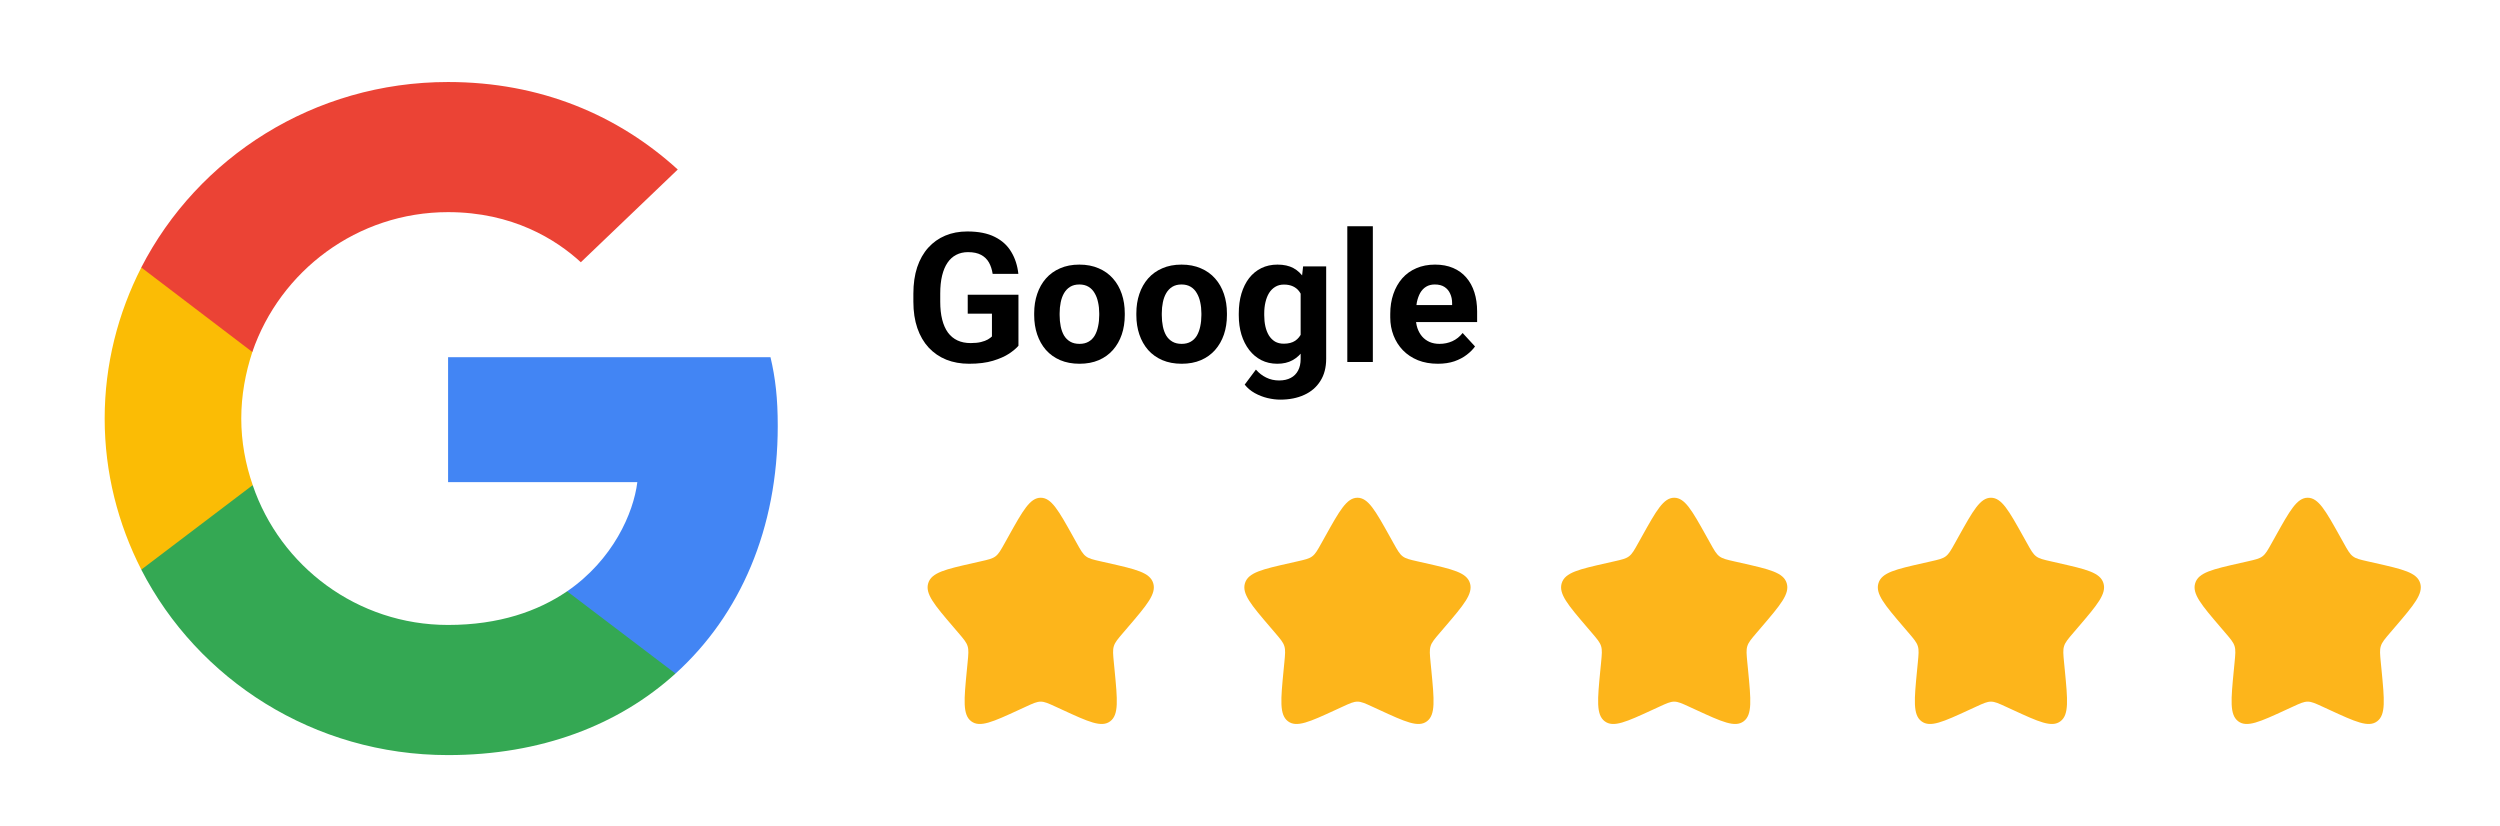
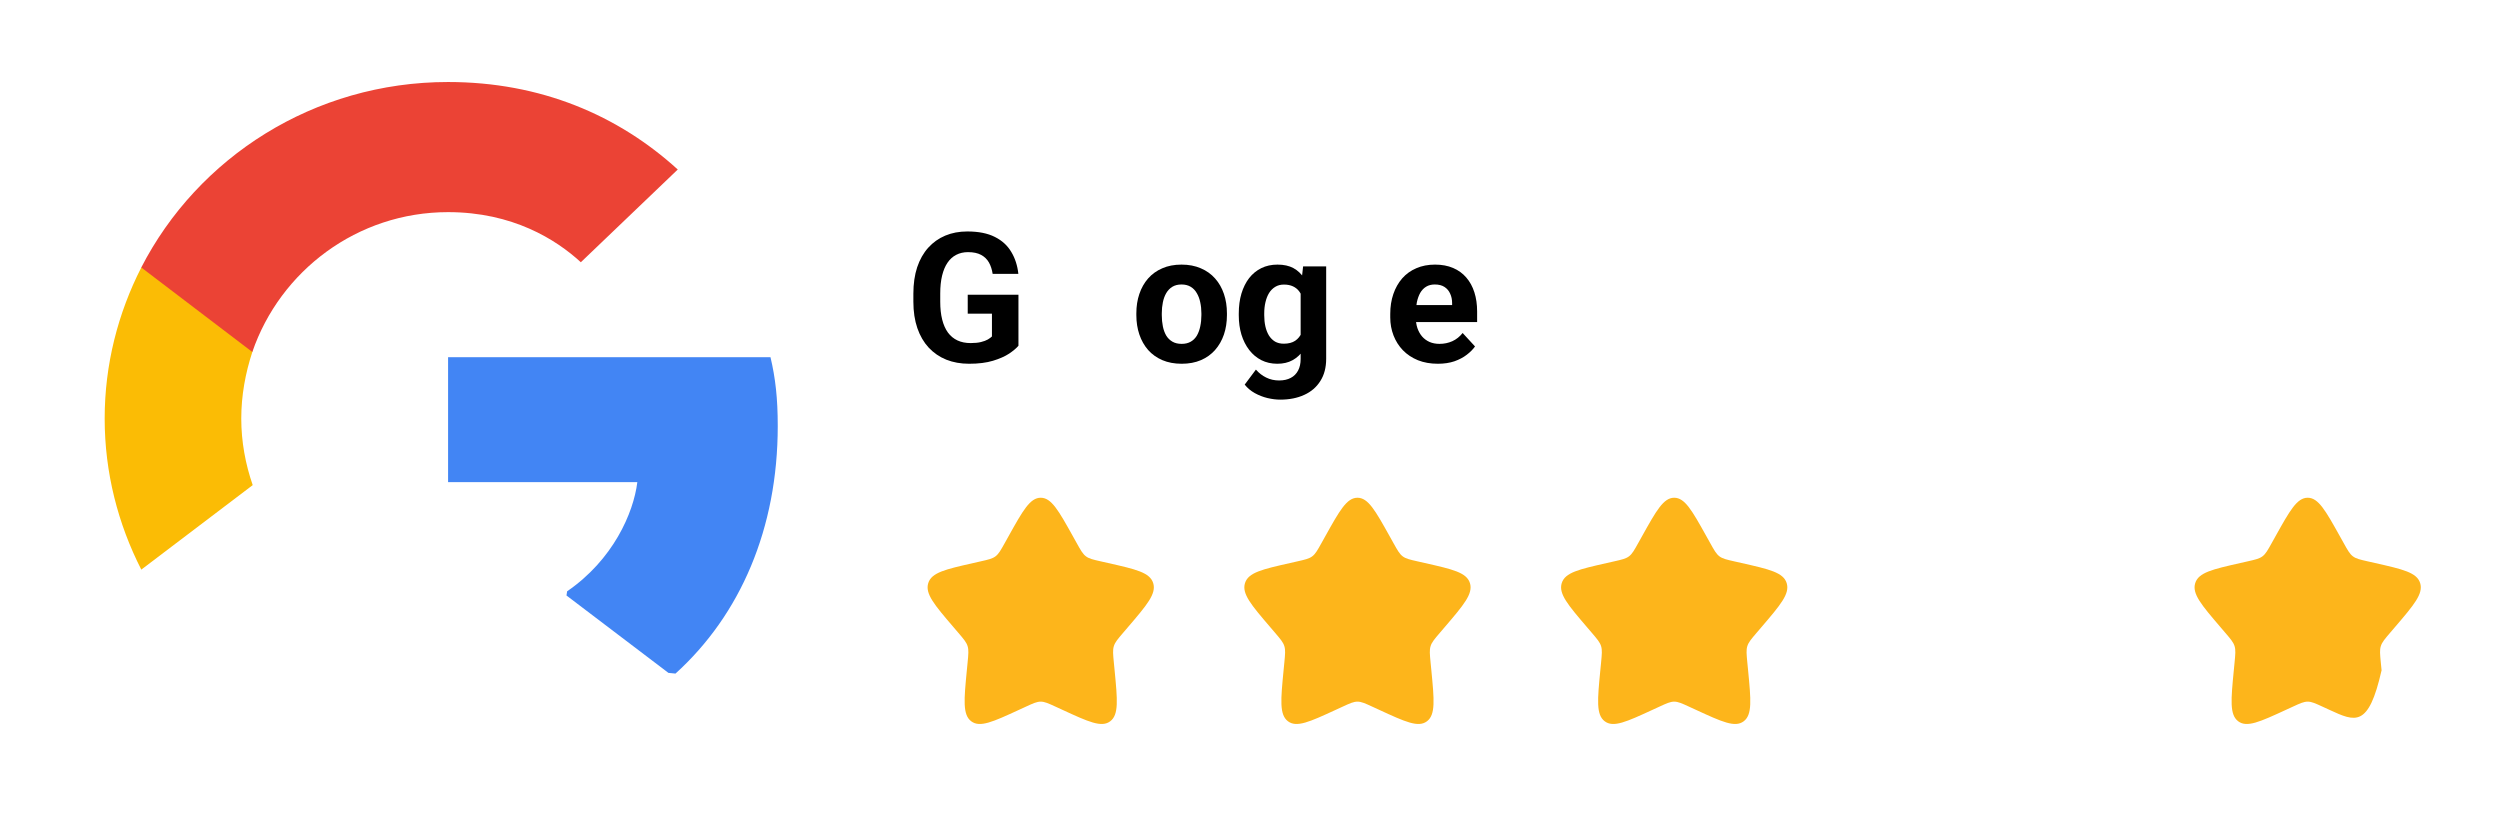
<svg xmlns="http://www.w3.org/2000/svg" width="221" height="73" viewBox="0 0 221 73" fill="none">
  <path d="M68.753 37.661C68.753 35.215 68.55 33.43 68.112 31.579H39.61V42.619H56.34C56.003 45.363 54.182 49.495 50.134 52.271L50.077 52.641L59.089 59.483L59.713 59.544C65.447 54.354 68.753 46.718 68.753 37.661" fill="#4285F4" />
-   <path d="M39.608 66.75C47.804 66.75 54.685 64.105 59.711 59.544L50.132 52.271C47.569 54.023 44.128 55.246 39.608 55.246C31.581 55.246 24.767 50.057 22.338 42.884L21.982 42.913L12.612 50.02L12.489 50.354C17.481 60.072 27.735 66.75 39.608 66.75Z" fill="#34A853" />
  <path d="M22.34 42.884C21.699 41.033 21.328 39.049 21.328 37C21.328 34.95 21.699 32.967 22.306 31.116L22.289 30.722L12.801 23.501L12.491 23.645C10.434 27.678 9.253 32.207 9.253 37C9.253 41.793 10.434 46.322 12.491 50.354L22.34 42.884" fill="#FBBC05" />
  <path d="M39.608 18.753C45.309 18.753 49.154 21.166 51.346 23.183L59.914 14.985C54.652 10.192 47.805 7.25 39.608 7.25C27.735 7.25 17.481 13.927 12.489 23.645L22.305 31.116C24.767 23.943 31.581 18.753 39.608 18.753" fill="#EB4335" />
  <path d="M127.109 32.156C126.453 32.156 125.865 32.052 125.344 31.844C124.823 31.63 124.38 31.336 124.016 30.961C123.656 30.586 123.38 30.151 123.188 29.656C122.995 29.156 122.898 28.625 122.898 28.062V27.75C122.898 27.109 122.99 26.523 123.172 25.992C123.354 25.461 123.615 25 123.953 24.609C124.297 24.219 124.714 23.919 125.203 23.711C125.693 23.497 126.245 23.391 126.859 23.391C127.458 23.391 127.99 23.49 128.453 23.688C128.917 23.885 129.305 24.167 129.617 24.531C129.935 24.896 130.174 25.333 130.336 25.844C130.497 26.349 130.578 26.912 130.578 27.531V28.469H123.859V26.969H128.367V26.797C128.367 26.484 128.31 26.206 128.195 25.961C128.086 25.711 127.919 25.513 127.695 25.367C127.471 25.221 127.185 25.148 126.836 25.148C126.539 25.148 126.284 25.213 126.07 25.344C125.857 25.474 125.682 25.656 125.547 25.891C125.417 26.125 125.318 26.401 125.25 26.719C125.188 27.031 125.156 27.375 125.156 27.75V28.062C125.156 28.401 125.203 28.713 125.297 29C125.396 29.287 125.534 29.534 125.711 29.742C125.893 29.951 126.112 30.112 126.367 30.227C126.628 30.341 126.922 30.398 127.25 30.398C127.656 30.398 128.034 30.32 128.383 30.164C128.737 30.003 129.042 29.76 129.297 29.438L130.391 30.625C130.214 30.88 129.971 31.125 129.664 31.359C129.362 31.594 128.997 31.787 128.57 31.938C128.143 32.083 127.656 32.156 127.109 32.156Z" fill="black" />
-   <path d="M121.359 20V32H119.102V20H121.359Z" fill="black" />
  <path d="M115.195 23.547H117.234V31.719C117.234 32.49 117.062 33.143 116.719 33.68C116.38 34.221 115.906 34.63 115.297 34.906C114.688 35.188 113.979 35.328 113.172 35.328C112.818 35.328 112.443 35.281 112.047 35.188C111.656 35.094 111.281 34.948 110.922 34.75C110.568 34.552 110.271 34.302 110.031 34L111.023 32.672C111.284 32.974 111.586 33.208 111.93 33.375C112.273 33.547 112.654 33.633 113.07 33.633C113.477 33.633 113.82 33.557 114.102 33.406C114.383 33.26 114.599 33.044 114.75 32.758C114.901 32.477 114.977 32.135 114.977 31.734V25.5L115.195 23.547ZM109.508 27.875V27.711C109.508 27.065 109.586 26.479 109.742 25.953C109.904 25.422 110.13 24.966 110.422 24.586C110.719 24.206 111.078 23.912 111.5 23.703C111.922 23.495 112.398 23.391 112.93 23.391C113.492 23.391 113.964 23.495 114.344 23.703C114.724 23.912 115.036 24.208 115.281 24.594C115.526 24.974 115.716 25.424 115.852 25.945C115.992 26.461 116.102 27.026 116.18 27.641V28C116.102 28.588 115.984 29.135 115.828 29.641C115.672 30.146 115.466 30.588 115.211 30.969C114.956 31.344 114.638 31.635 114.258 31.844C113.883 32.052 113.435 32.156 112.914 32.156C112.393 32.156 111.922 32.05 111.5 31.836C111.083 31.622 110.727 31.323 110.43 30.938C110.133 30.552 109.904 30.099 109.742 29.578C109.586 29.057 109.508 28.49 109.508 27.875ZM111.758 27.711V27.875C111.758 28.224 111.792 28.549 111.859 28.852C111.927 29.154 112.031 29.422 112.172 29.656C112.318 29.885 112.497 30.065 112.711 30.195C112.93 30.32 113.188 30.383 113.484 30.383C113.896 30.383 114.232 30.297 114.492 30.125C114.753 29.948 114.948 29.706 115.078 29.398C115.208 29.091 115.284 28.737 115.305 28.336V27.312C115.294 26.984 115.25 26.69 115.172 26.43C115.094 26.164 114.984 25.938 114.844 25.75C114.703 25.562 114.521 25.417 114.297 25.312C114.073 25.208 113.807 25.156 113.5 25.156C113.203 25.156 112.945 25.224 112.727 25.359C112.513 25.49 112.333 25.669 112.188 25.898C112.047 26.128 111.94 26.398 111.867 26.711C111.794 27.018 111.758 27.352 111.758 27.711Z" fill="black" />
  <path d="M100.453 27.859V27.695C100.453 27.076 100.542 26.505 100.719 25.984C100.896 25.458 101.154 25.003 101.492 24.617C101.831 24.232 102.247 23.932 102.742 23.719C103.237 23.5 103.805 23.391 104.445 23.391C105.086 23.391 105.656 23.5 106.156 23.719C106.656 23.932 107.076 24.232 107.414 24.617C107.758 25.003 108.018 25.458 108.195 25.984C108.372 26.505 108.461 27.076 108.461 27.695V27.859C108.461 28.474 108.372 29.044 108.195 29.57C108.018 30.091 107.758 30.547 107.414 30.938C107.076 31.323 106.659 31.622 106.164 31.836C105.669 32.05 105.102 32.156 104.461 32.156C103.82 32.156 103.25 32.05 102.75 31.836C102.255 31.622 101.836 31.323 101.492 30.938C101.154 30.547 100.896 30.091 100.719 29.57C100.542 29.044 100.453 28.474 100.453 27.859ZM102.703 27.695V27.859C102.703 28.213 102.734 28.544 102.797 28.852C102.859 29.159 102.958 29.43 103.094 29.664C103.234 29.893 103.417 30.073 103.641 30.203C103.865 30.333 104.138 30.398 104.461 30.398C104.773 30.398 105.042 30.333 105.266 30.203C105.49 30.073 105.669 29.893 105.805 29.664C105.94 29.43 106.039 29.159 106.102 28.852C106.169 28.544 106.203 28.213 106.203 27.859V27.695C106.203 27.352 106.169 27.029 106.102 26.727C106.039 26.419 105.938 26.148 105.797 25.914C105.661 25.674 105.482 25.487 105.258 25.352C105.034 25.216 104.763 25.148 104.445 25.148C104.128 25.148 103.857 25.216 103.633 25.352C103.414 25.487 103.234 25.674 103.094 25.914C102.958 26.148 102.859 26.419 102.797 26.727C102.734 27.029 102.703 27.352 102.703 27.695Z" fill="black" />
-   <path d="M91.422 27.859V27.695C91.422 27.076 91.51 26.505 91.688 25.984C91.865 25.458 92.122 25.003 92.461 24.617C92.799 24.232 93.216 23.932 93.711 23.719C94.206 23.5 94.773 23.391 95.414 23.391C96.055 23.391 96.625 23.5 97.125 23.719C97.625 23.932 98.044 24.232 98.383 24.617C98.727 25.003 98.987 25.458 99.164 25.984C99.341 26.505 99.43 27.076 99.43 27.695V27.859C99.43 28.474 99.341 29.044 99.164 29.57C98.987 30.091 98.727 30.547 98.383 30.938C98.044 31.323 97.628 31.622 97.133 31.836C96.638 32.05 96.07 32.156 95.43 32.156C94.789 32.156 94.219 32.05 93.719 31.836C93.224 31.622 92.805 31.323 92.461 30.938C92.122 30.547 91.865 30.091 91.688 29.57C91.51 29.044 91.422 28.474 91.422 27.859ZM93.672 27.695V27.859C93.672 28.213 93.703 28.544 93.766 28.852C93.828 29.159 93.927 29.43 94.062 29.664C94.203 29.893 94.385 30.073 94.609 30.203C94.833 30.333 95.107 30.398 95.43 30.398C95.742 30.398 96.01 30.333 96.234 30.203C96.458 30.073 96.638 29.893 96.773 29.664C96.909 29.43 97.008 29.159 97.07 28.852C97.138 28.544 97.172 28.213 97.172 27.859V27.695C97.172 27.352 97.138 27.029 97.07 26.727C97.008 26.419 96.906 26.148 96.766 25.914C96.63 25.674 96.451 25.487 96.227 25.352C96.003 25.216 95.732 25.148 95.414 25.148C95.096 25.148 94.826 25.216 94.602 25.352C94.383 25.487 94.203 25.674 94.062 25.914C93.927 26.148 93.828 26.419 93.766 26.727C93.703 27.029 93.672 27.352 93.672 27.695Z" fill="black" />
  <path d="M90.031 26.055V30.562C89.854 30.776 89.581 31.008 89.211 31.258C88.841 31.503 88.365 31.713 87.781 31.891C87.198 32.068 86.492 32.156 85.664 32.156C84.93 32.156 84.26 32.036 83.656 31.797C83.052 31.552 82.531 31.195 82.094 30.727C81.662 30.258 81.328 29.685 81.094 29.008C80.859 28.326 80.742 27.547 80.742 26.672V25.961C80.742 25.086 80.854 24.307 81.078 23.625C81.307 22.943 81.633 22.367 82.055 21.898C82.477 21.43 82.979 21.073 83.562 20.828C84.146 20.583 84.794 20.461 85.508 20.461C86.497 20.461 87.31 20.622 87.945 20.945C88.581 21.263 89.065 21.706 89.398 22.273C89.737 22.836 89.945 23.482 90.023 24.211H87.75C87.693 23.826 87.583 23.49 87.422 23.203C87.26 22.917 87.029 22.693 86.727 22.531C86.43 22.37 86.044 22.289 85.57 22.289C85.18 22.289 84.831 22.37 84.523 22.531C84.221 22.688 83.966 22.919 83.758 23.227C83.549 23.534 83.391 23.914 83.281 24.367C83.172 24.82 83.117 25.346 83.117 25.945V26.672C83.117 27.266 83.174 27.792 83.289 28.25C83.404 28.703 83.573 29.086 83.797 29.398C84.026 29.706 84.307 29.938 84.641 30.094C84.974 30.25 85.362 30.328 85.805 30.328C86.174 30.328 86.482 30.297 86.727 30.234C86.977 30.172 87.177 30.096 87.328 30.008C87.484 29.914 87.604 29.826 87.688 29.742V27.727H85.547V26.055H90.031Z" fill="black" />
  <path d="M145.153 47.408C146.42 45.136 147.053 44 148 44C148.947 44 149.58 45.136 150.847 47.408L151.175 47.996C151.534 48.642 151.714 48.965 151.995 49.178C152.276 49.391 152.625 49.47 153.324 49.628L153.96 49.772C156.42 50.329 157.65 50.607 157.943 51.548C158.235 52.489 157.397 53.469 155.72 55.43L155.286 55.937C154.81 56.494 154.571 56.773 154.464 57.118C154.357 57.462 154.393 57.834 154.465 58.578L154.531 59.254C154.784 61.871 154.911 63.179 154.145 63.76C153.379 64.342 152.227 63.812 149.924 62.751L149.329 62.477C148.674 62.175 148.347 62.025 148 62.025C147.653 62.025 147.326 62.175 146.671 62.477L146.076 62.751C143.773 63.812 142.621 64.342 141.855 63.76C141.089 63.179 141.216 61.871 141.469 59.254L141.535 58.578C141.607 57.834 141.643 57.462 141.536 57.118C141.429 56.773 141.19 56.494 140.714 55.937L140.28 55.43C138.603 53.469 137.765 52.489 138.057 51.548C138.35 50.607 139.58 50.329 142.04 49.772L142.676 49.628C143.375 49.47 143.724 49.391 144.005 49.178C144.286 48.965 144.466 48.642 144.825 47.996L145.153 47.408Z" fill="#FDB51B" />
  <path d="M117.153 47.408C118.42 45.136 119.053 44 120 44C120.947 44 121.58 45.136 122.847 47.408L123.175 47.996C123.534 48.642 123.714 48.965 123.995 49.178C124.276 49.391 124.625 49.47 125.324 49.628L125.96 49.772C128.42 50.329 129.65 50.607 129.943 51.548C130.235 52.489 129.397 53.469 127.72 55.43L127.286 55.937C126.81 56.494 126.571 56.773 126.464 57.118C126.357 57.462 126.393 57.834 126.465 58.578L126.531 59.254C126.784 61.871 126.911 63.179 126.145 63.76C125.379 64.342 124.227 63.812 121.924 62.751L121.329 62.477C120.674 62.175 120.347 62.025 120 62.025C119.653 62.025 119.326 62.175 118.671 62.477L118.076 62.751C115.773 63.812 114.621 64.342 113.855 63.76C113.089 63.179 113.216 61.871 113.469 59.254L113.535 58.578C113.607 57.834 113.643 57.462 113.536 57.118C113.429 56.773 113.19 56.494 112.714 55.937L112.28 55.43C110.603 53.469 109.765 52.489 110.057 51.548C110.35 50.607 111.58 50.329 114.04 49.772L114.676 49.628C115.375 49.47 115.724 49.391 116.005 49.178C116.286 48.965 116.466 48.642 116.825 47.996L117.153 47.408Z" fill="#FDB51B" />
  <path d="M89.153 47.408C90.42 45.136 91.053 44 92 44C92.947 44 93.58 45.136 94.847 47.408L95.174 47.996C95.534 48.642 95.714 48.965 95.995 49.178C96.276 49.391 96.625 49.47 97.324 49.628L97.96 49.772C100.42 50.329 101.65 50.607 101.943 51.548C102.235 52.489 101.397 53.469 99.72 55.43L99.286 55.937C98.81 56.494 98.571 56.773 98.464 57.118C98.357 57.462 98.393 57.834 98.465 58.578L98.531 59.254C98.784 61.871 98.911 63.179 98.145 63.76C97.379 64.342 96.227 63.812 93.924 62.751L93.329 62.477C92.674 62.175 92.347 62.025 92 62.025C91.653 62.025 91.326 62.175 90.671 62.477L90.076 62.751C87.773 63.812 86.621 64.342 85.855 63.76C85.089 63.179 85.216 61.871 85.469 59.254L85.535 58.578C85.607 57.834 85.643 57.462 85.536 57.118C85.429 56.773 85.19 56.494 84.714 55.937L84.28 55.43C82.603 53.469 81.765 52.489 82.057 51.548C82.35 50.607 83.58 50.329 86.04 49.772L86.676 49.628C87.375 49.47 87.724 49.391 88.005 49.178C88.286 48.965 88.466 48.642 88.826 47.996L89.153 47.408Z" fill="#FDB51B" />
-   <path d="M173.153 47.408C174.42 45.136 175.053 44 176 44C176.947 44 177.58 45.136 178.847 47.408L179.175 47.996C179.534 48.642 179.714 48.965 179.995 49.178C180.276 49.391 180.625 49.47 181.324 49.628L181.96 49.772C184.42 50.329 185.65 50.607 185.943 51.548C186.235 52.489 185.397 53.469 183.72 55.43L183.286 55.937C182.81 56.494 182.571 56.773 182.464 57.118C182.357 57.462 182.393 57.834 182.465 58.578L182.531 59.254C182.784 61.871 182.911 63.179 182.145 63.76C181.379 64.342 180.227 63.812 177.924 62.751L177.329 62.477C176.674 62.175 176.347 62.025 176 62.025C175.653 62.025 175.326 62.175 174.671 62.477L174.076 62.751C171.773 63.812 170.621 64.342 169.855 63.76C169.089 63.179 169.216 61.871 169.469 59.254L169.535 58.578C169.607 57.834 169.643 57.462 169.536 57.118C169.429 56.773 169.19 56.494 168.714 55.937L168.28 55.43C166.603 53.469 165.765 52.489 166.057 51.548C166.35 50.607 167.58 50.329 170.04 49.772L170.676 49.628C171.375 49.47 171.724 49.391 172.005 49.178C172.286 48.965 172.466 48.642 172.825 47.996L173.153 47.408Z" fill="#FDB51B" />
-   <path d="M201.153 47.408C202.42 45.136 203.053 44 204 44C204.947 44 205.58 45.136 206.847 47.408L207.175 47.996C207.534 48.642 207.714 48.965 207.995 49.178C208.276 49.391 208.625 49.47 209.324 49.628L209.96 49.772C212.42 50.329 213.65 50.607 213.943 51.548C214.235 52.489 213.397 53.469 211.72 55.43L211.286 55.937C210.81 56.494 210.571 56.773 210.464 57.118C210.357 57.462 210.393 57.834 210.465 58.578L210.531 59.254C210.784 61.871 210.911 63.179 210.145 63.76C209.379 64.342 208.227 63.812 205.924 62.751L205.329 62.477C204.674 62.175 204.347 62.025 204 62.025C203.653 62.025 203.326 62.175 202.671 62.477L202.076 62.751C199.773 63.812 198.621 64.342 197.855 63.76C197.089 63.179 197.216 61.871 197.469 59.254L197.535 58.578C197.607 57.834 197.643 57.462 197.536 57.118C197.429 56.773 197.19 56.494 196.714 55.937L196.28 55.43C194.603 53.469 193.765 52.489 194.057 51.548C194.35 50.607 195.58 50.329 198.04 49.772L198.676 49.628C199.375 49.47 199.724 49.391 200.005 49.178C200.286 48.965 200.466 48.642 200.825 47.996L201.153 47.408Z" fill="#FDB51B" />
+   <path d="M201.153 47.408C202.42 45.136 203.053 44 204 44C204.947 44 205.58 45.136 206.847 47.408L207.175 47.996C207.534 48.642 207.714 48.965 207.995 49.178C208.276 49.391 208.625 49.47 209.324 49.628L209.96 49.772C212.42 50.329 213.65 50.607 213.943 51.548C214.235 52.489 213.397 53.469 211.72 55.43L211.286 55.937C210.81 56.494 210.571 56.773 210.464 57.118C210.357 57.462 210.393 57.834 210.465 58.578L210.531 59.254C209.379 64.342 208.227 63.812 205.924 62.751L205.329 62.477C204.674 62.175 204.347 62.025 204 62.025C203.653 62.025 203.326 62.175 202.671 62.477L202.076 62.751C199.773 63.812 198.621 64.342 197.855 63.76C197.089 63.179 197.216 61.871 197.469 59.254L197.535 58.578C197.607 57.834 197.643 57.462 197.536 57.118C197.429 56.773 197.19 56.494 196.714 55.937L196.28 55.43C194.603 53.469 193.765 52.489 194.057 51.548C194.35 50.607 195.58 50.329 198.04 49.772L198.676 49.628C199.375 49.47 199.724 49.391 200.005 49.178C200.286 48.965 200.466 48.642 200.825 47.996L201.153 47.408Z" fill="#FDB51B" />
</svg>